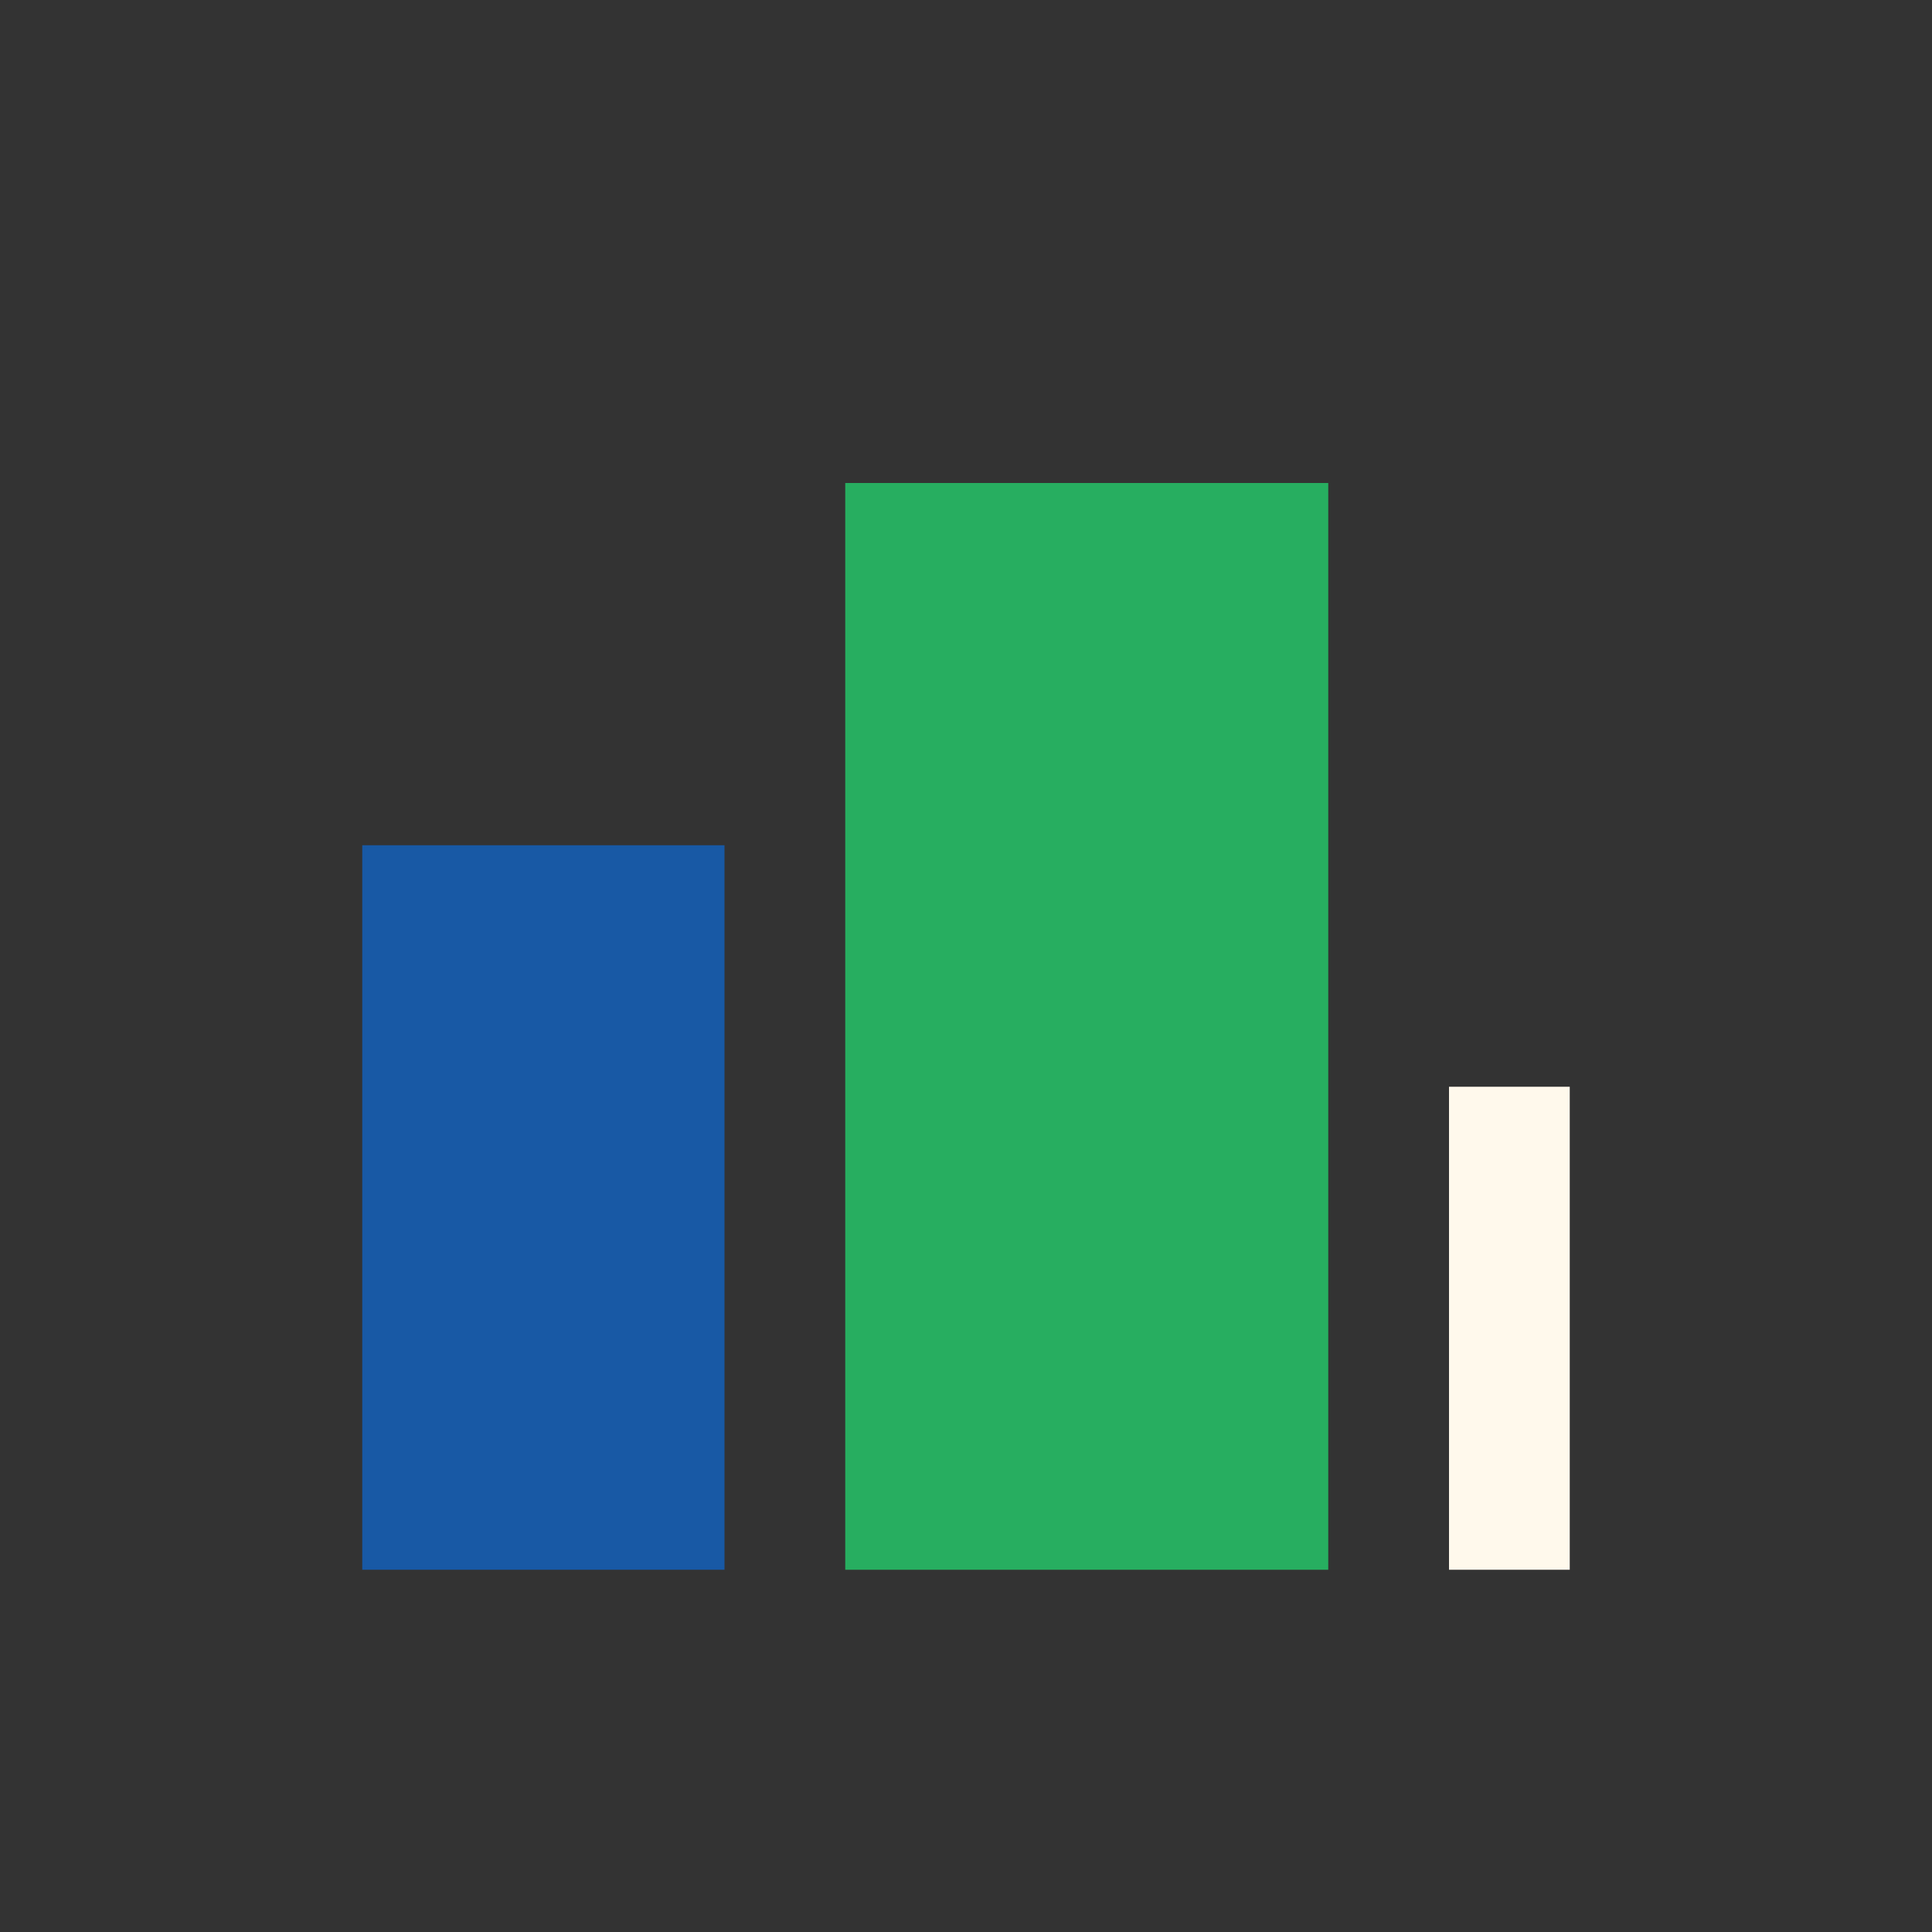
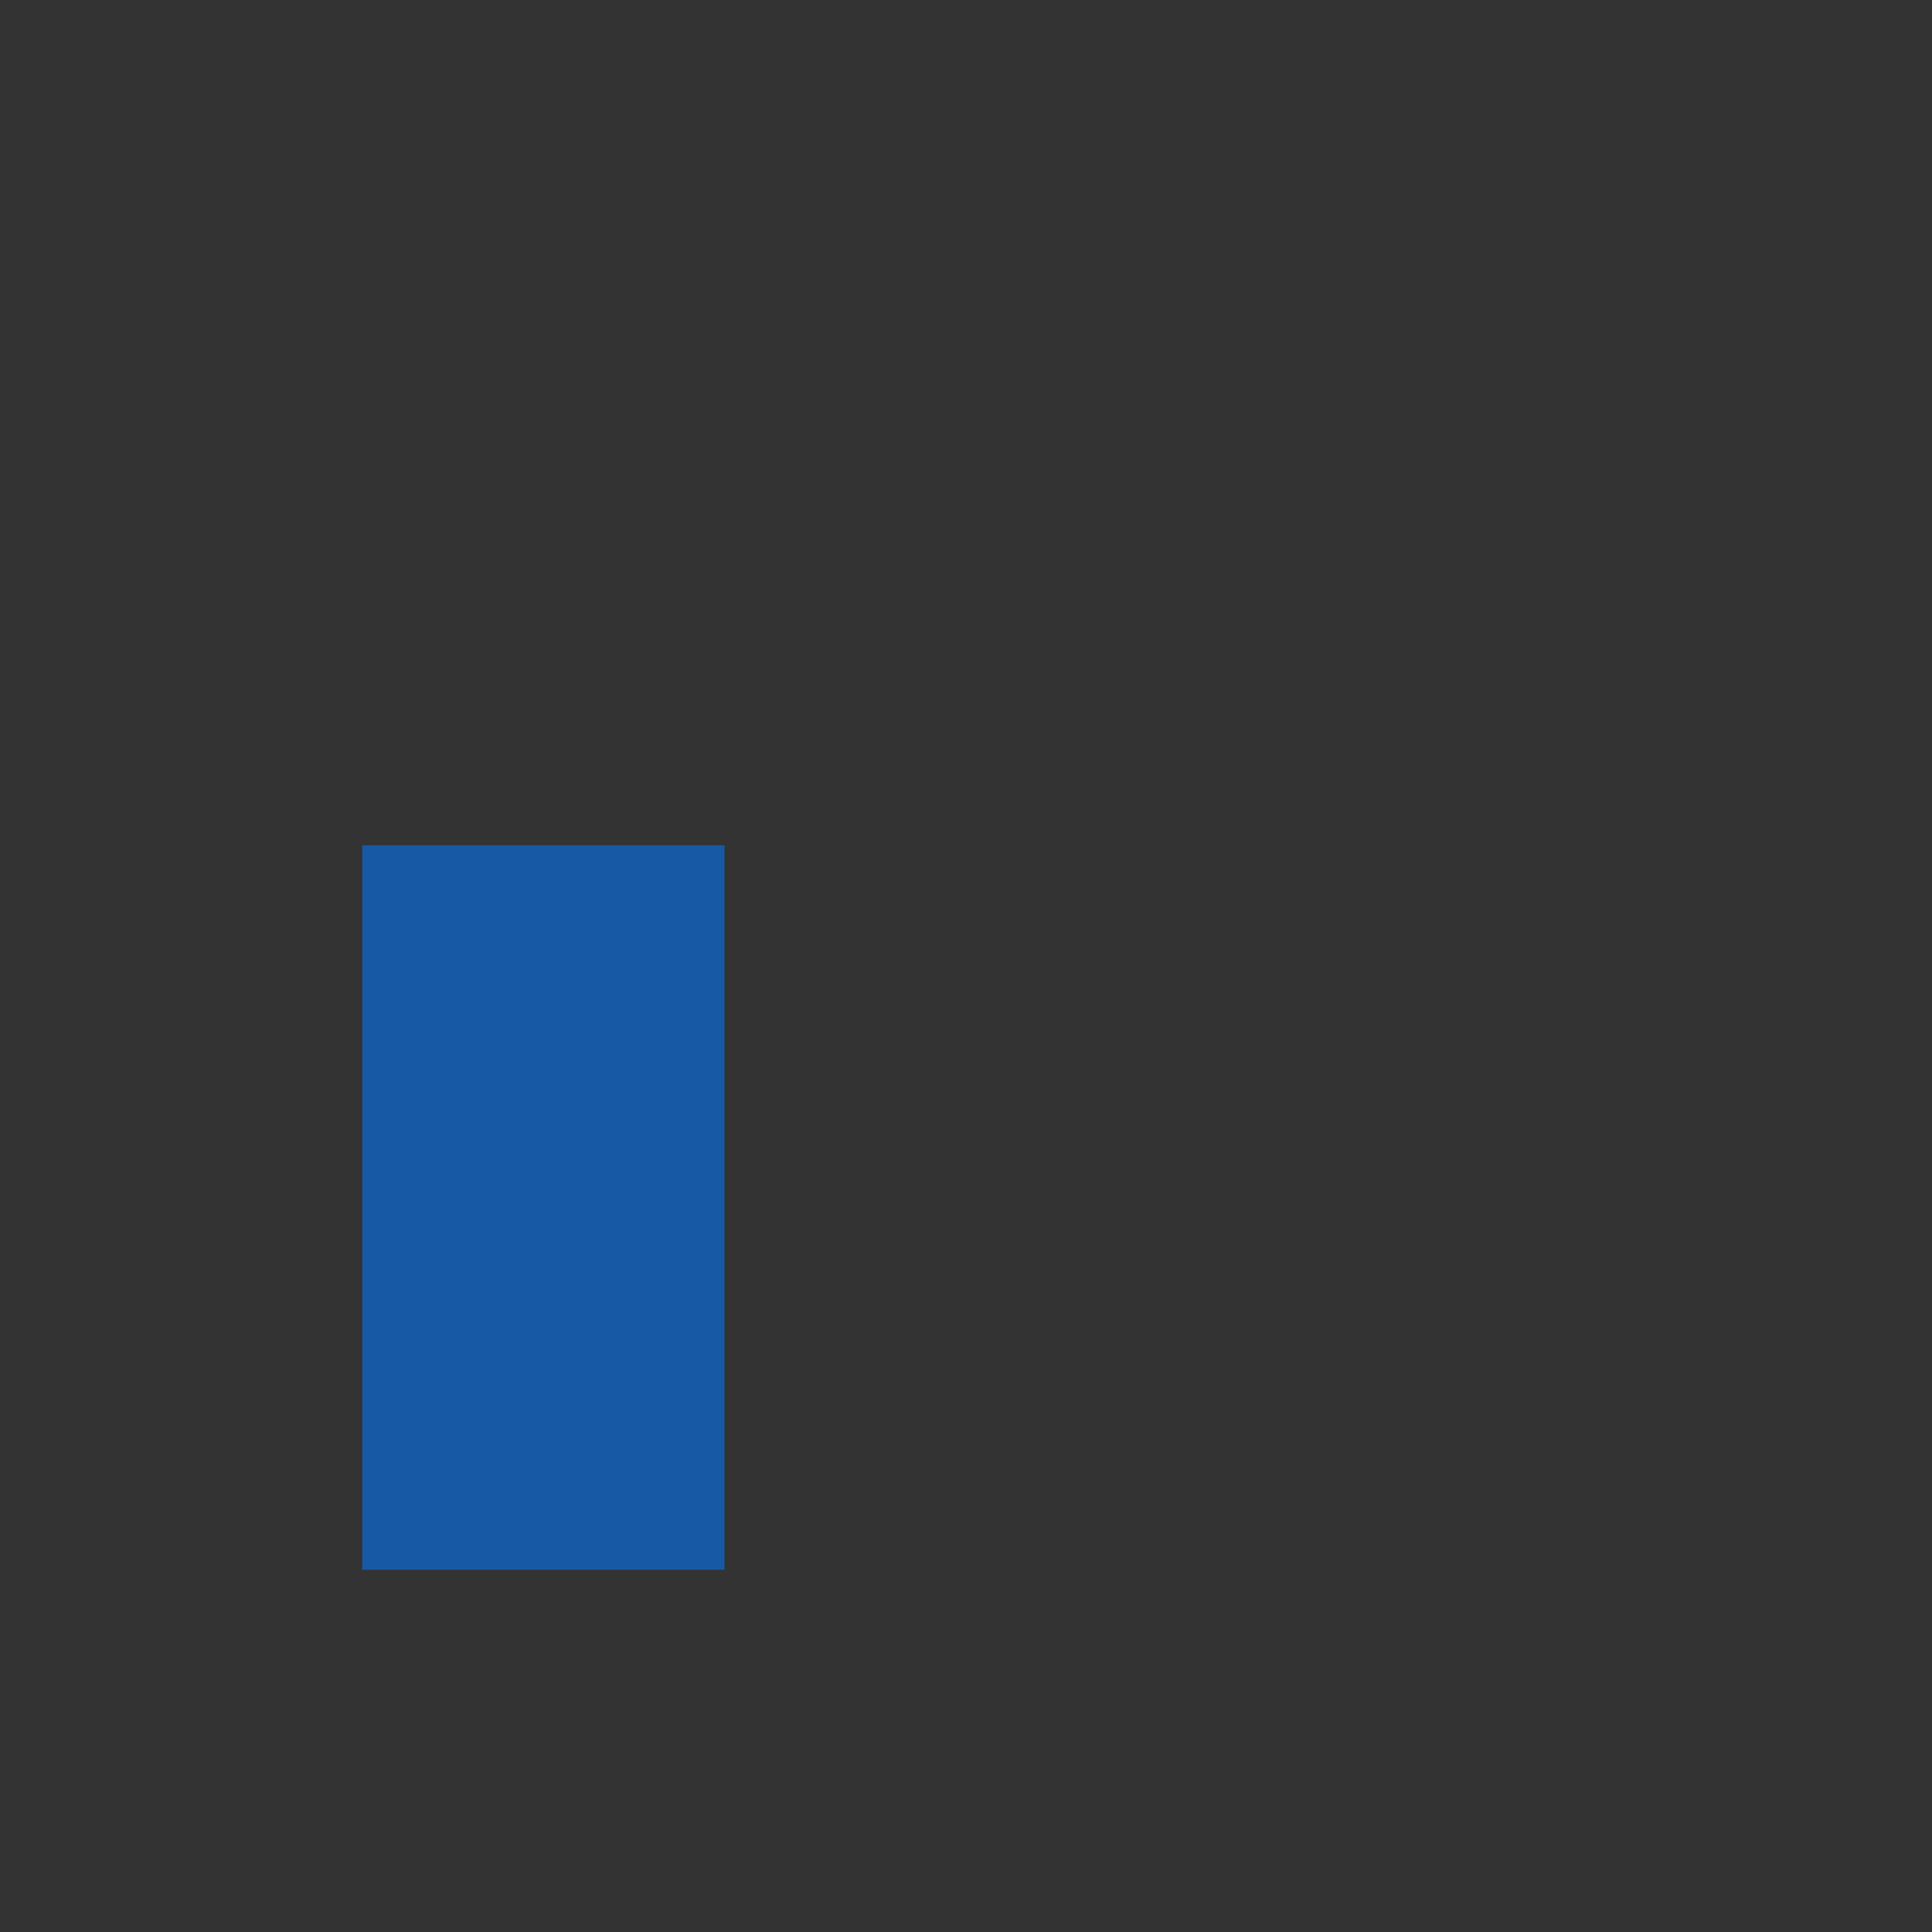
<svg xmlns="http://www.w3.org/2000/svg" width="32" height="32" viewBox="0 0 32 32">
  <rect x="0" y="0" width="32" height="32" fill="#333333" stroke="none" />
  <rect x="6" y="14" width="6" height="12" fill="#1859a5" />
-   <rect x="14" y="8" width="8" height="18" fill="#27ae60" />
-   <rect x="24" y="18" width="2" height="8" fill="#fff9ec" />
</svg>